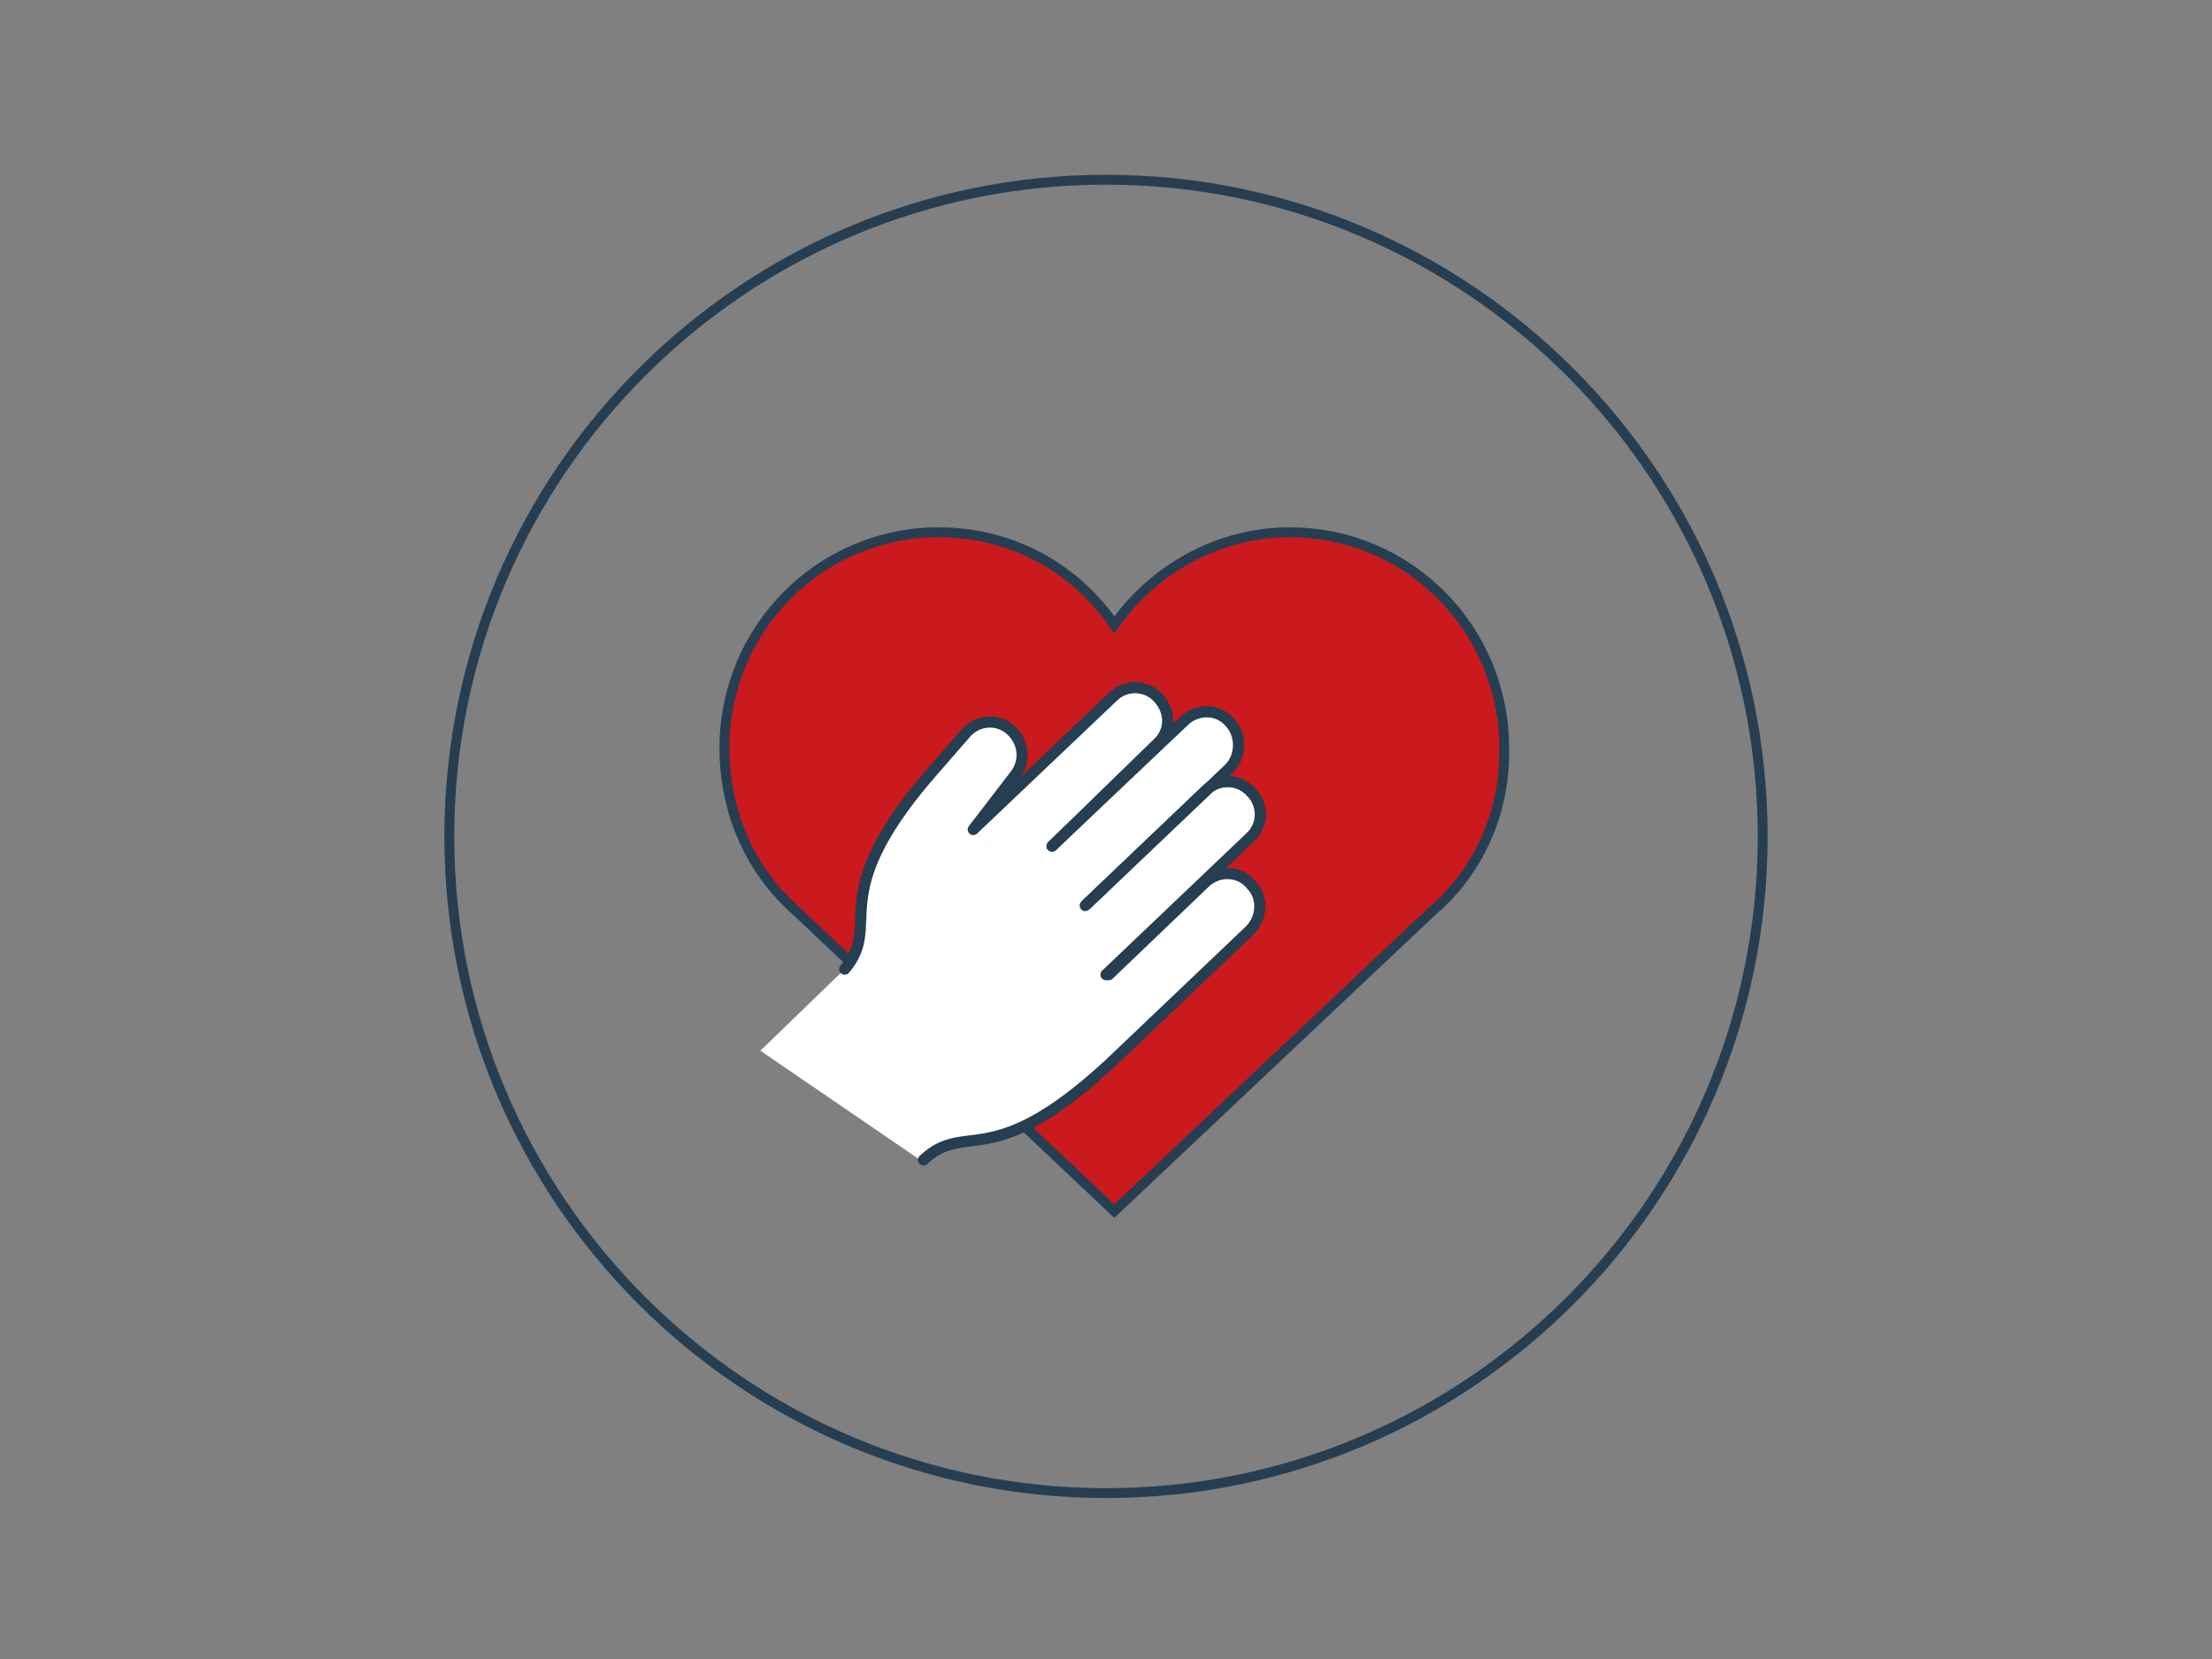
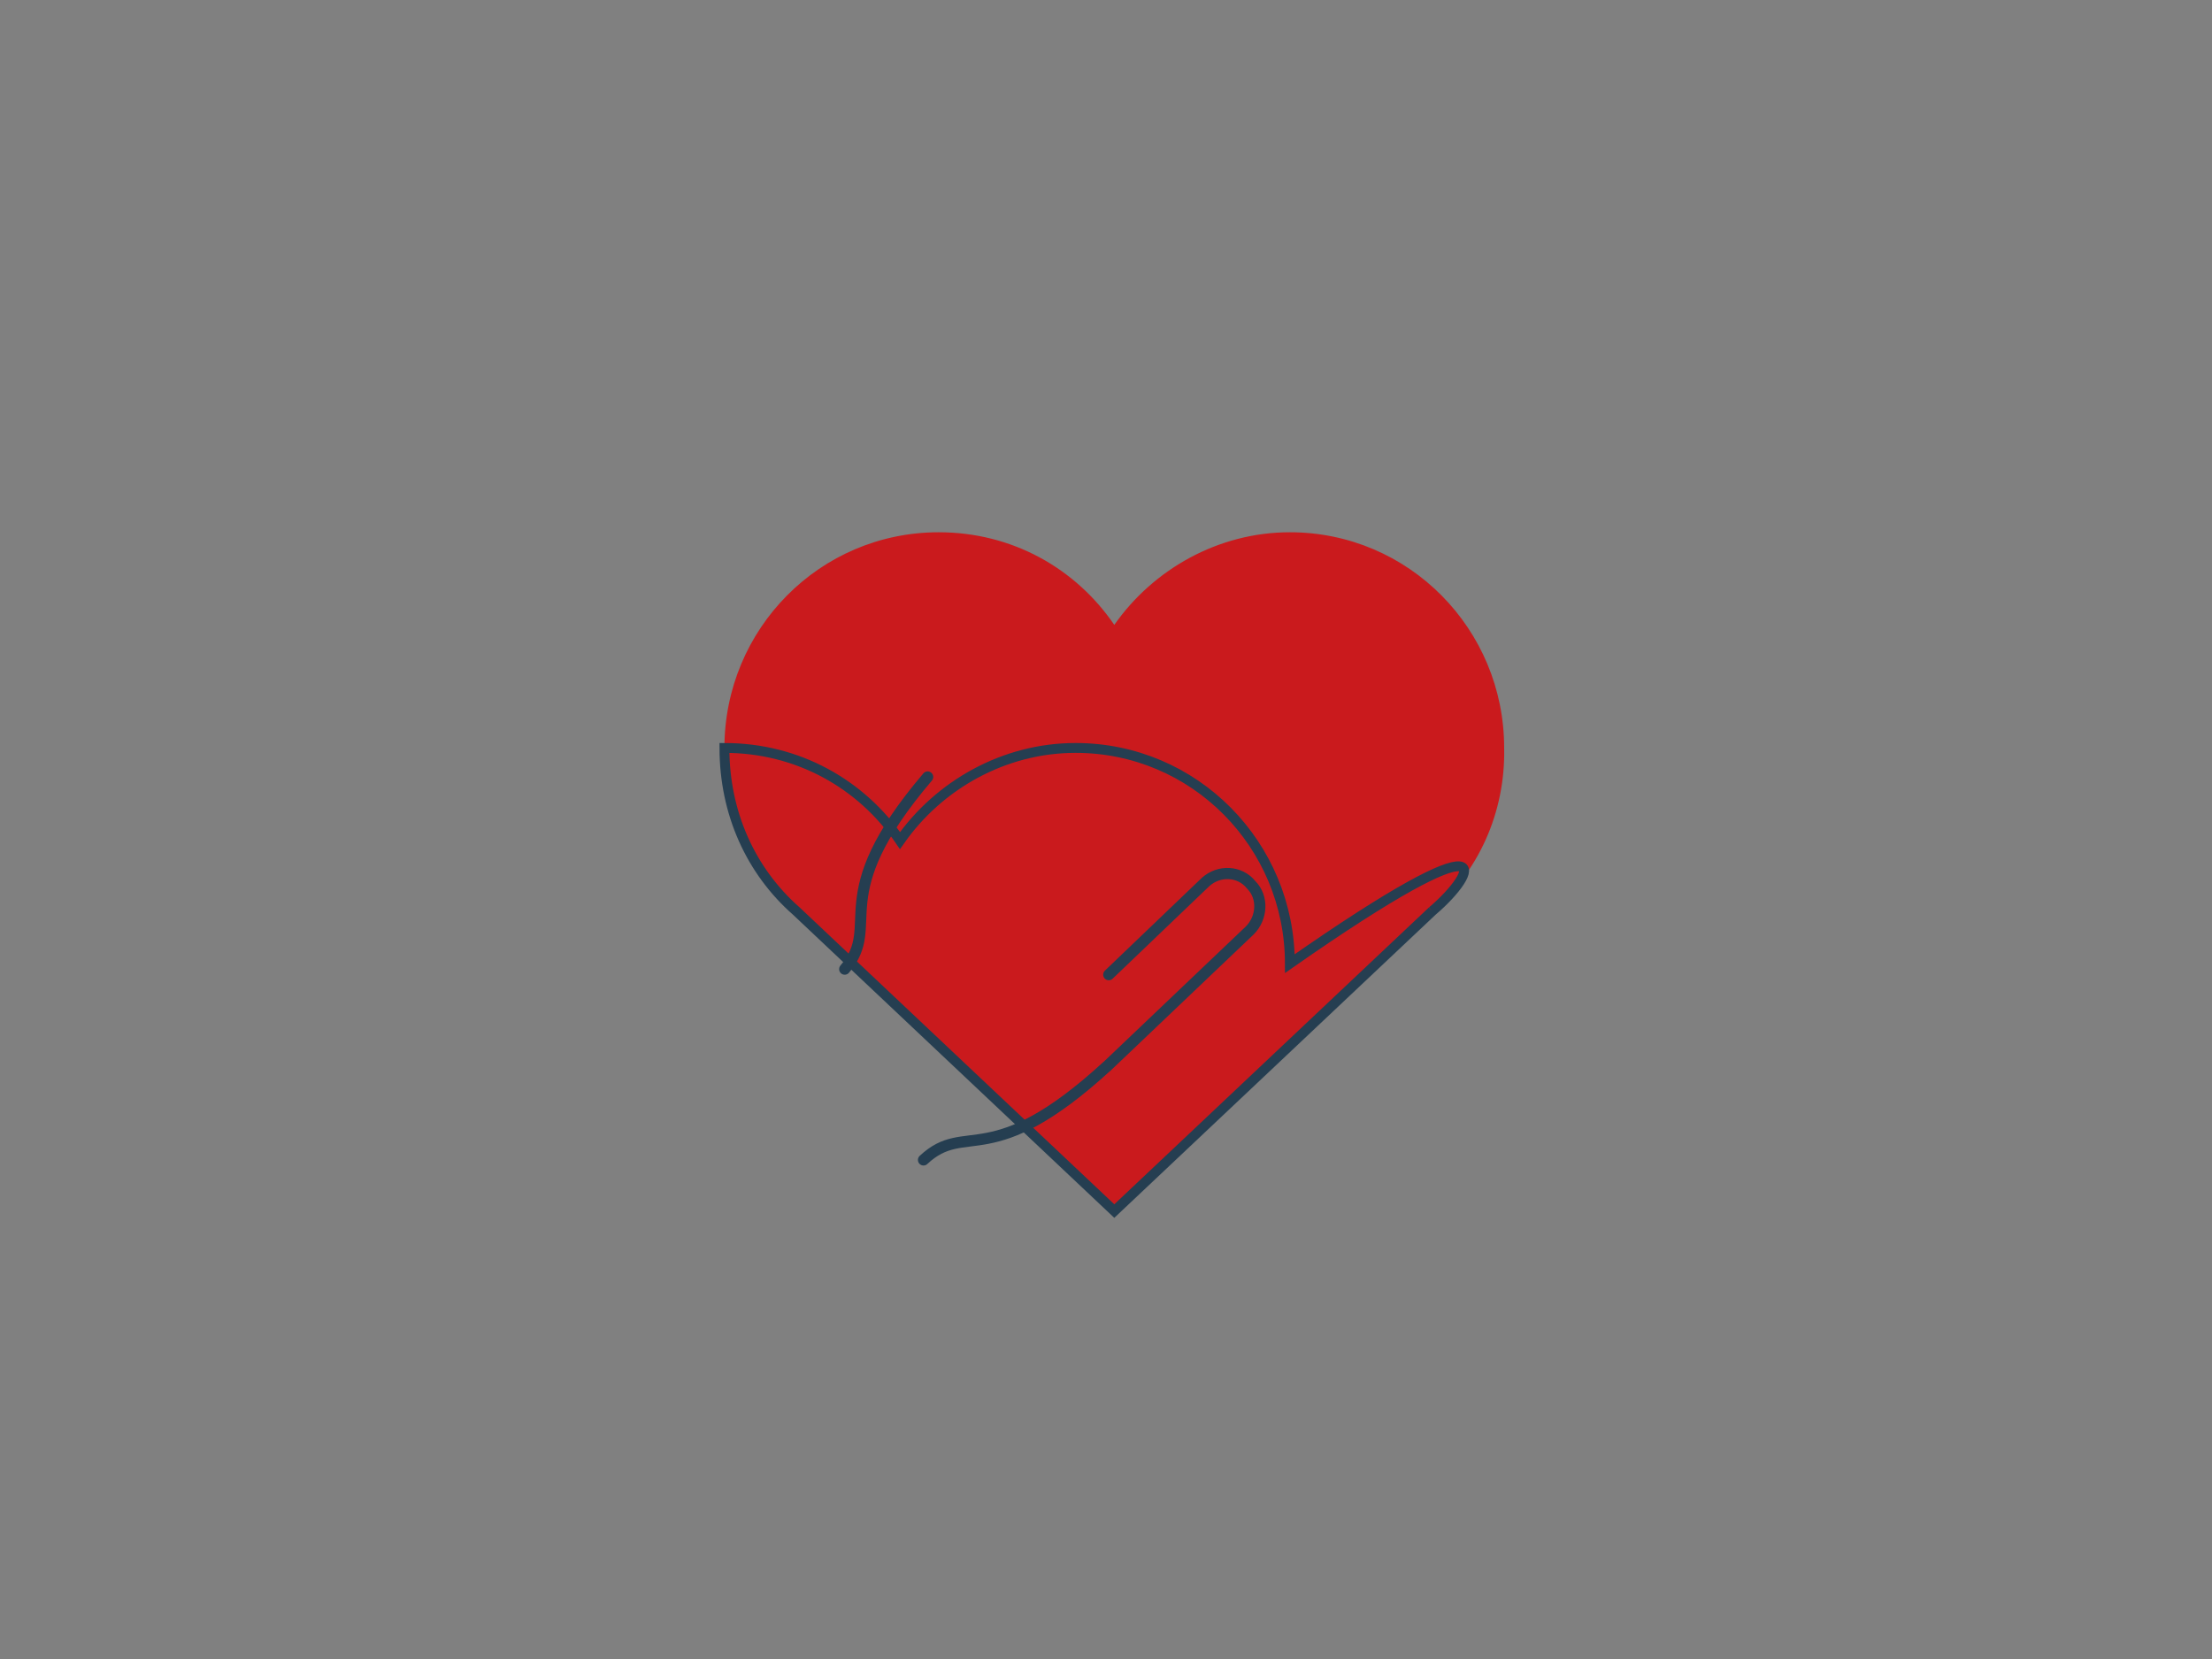
<svg xmlns="http://www.w3.org/2000/svg" id="Layer_1" x="0px" y="0px" viewBox="0 0 160 120" style="enable-background:new 0 0 160 120;" xml:space="preserve">
  <rect x="0" y="0" width="160" height="120" fill="#808080" stroke="none" />
  <style type="text/css">	.st0{fill:#CA1A1D;}	.st1{fill:none;stroke:#253E51;stroke-width:0.713;}	.st2{fill:none;stroke:#253E51;stroke-width:0.713;stroke-linecap:round;stroke-linejoin:round;}	.st3{fill:#FFFFFF;}	.st4{fill:none;stroke:#253E51;stroke-width:0.808;stroke-linecap:round;stroke-linejoin:round;}</style>
  <g>
    <path class="st0" d="M103.6,65.9l-23,21.7l-23-21.7c-3.3-2.9-5.2-7.1-5.2-11.8c0-8.6,6.9-15.6,15.5-15.6c5.3,0,9.9,2.6,12.7,6.7  c2.8-4,7.5-6.7,12.7-6.7c8.6,0,15.5,7,15.5,15.6C108.9,58.8,106.9,63.1,103.6,65.9" />
-     <path class="st1" d="M103.6,65.9l-23,21.7l-23-21.7c-3.3-2.9-5.2-7.1-5.2-11.8c0-8.6,6.9-15.6,15.5-15.6c5.3,0,9.9,2.6,12.7,6.7  c2.8-4,7.5-6.7,12.7-6.7c8.6,0,15.5,7,15.5,15.6C108.9,58.8,106.9,63.1,103.6,65.9" />
-     <path class="st2" d="M127.5,60.5c0,26.2-21.3,47.5-47.5,47.5S32.5,86.7,32.5,60.5S53.8,13,80,13S127.5,34.3,127.5,60.5z" />
-     <path class="st3" d="M70.4,60l10.1-9.6c0.9-0.9,2.4-0.9,3.3,0.1s0.9,2.4-0.1,3.3l0,0l-7.6,7.4L76,61.1l9.6-9.1  c0.9-0.9,2.4-0.9,3.3,0.1s0.9,2.4-0.1,3.3l-10.4,9.9l0,0l8.6-8.2c0.9-0.9,2.4-0.9,3.3,0.1c0.9,0.9,0.9,2.4-0.1,3.3l-10.4,9.9" />
-     <path class="st3" d="M80.2,70.5l7-6.7c1-0.9,2.5-0.8,3.3,0.2c0.9,0.9,0.8,2.4-0.1,3.3L80,77.2C71.5,85,69.8,81.1,66.7,84L55,76  l6.1-5.9c2.8-3.2-1.6-5.1,6-13.9l2.7-3.1c0.8-1,2.3-1.2,3.3-0.3s1.2,2.3,0.3,3.3l0,0l-3,3.9" />
-     <path class="st4" d="M76.1,61.2l9.6-9.1c1-0.9,2.5-0.8,3.3,0.2c0.8,0.9,0.8,2.4-0.1,3.3l-10.4,9.9" />
-     <path class="st4" d="M70.4,60l10.1-9.6c0.9-0.9,2.4-0.9,3.3,0.1s0.9,2.4-0.1,3.3l0,0l-7.6,7.4 M67.1,56.2l2.7-3.1  c0.8-1,2.3-1.2,3.3-0.3s1.1,2.3,0.3,3.3l0,0l-3,3.9 M78.6,65.4l8.6-8.2c0.9-0.9,2.4-0.9,3.3,0.1c0.9,0.9,0.9,2.4-0.1,3.3L80,70.5" />
+     <path class="st1" d="M103.6,65.9l-23,21.7l-23-21.7c-3.3-2.9-5.2-7.1-5.2-11.8c5.3,0,9.9,2.6,12.7,6.7  c2.8-4,7.5-6.7,12.7-6.7c8.6,0,15.5,7,15.5,15.6C108.9,58.8,106.9,63.1,103.6,65.9" />
    <path class="st4" d="M80.2,70.5l7-6.7c1-0.9,2.5-0.8,3.3,0.2c0.9,0.9,0.8,2.4-0.1,3.3L80,77.2 M80.1,77.1  c-8.5,7.8-10.2,3.9-13.3,6.8 M67.1,56.2c-7.5,8.8-3.2,10.6-6,13.9" />
  </g>
</svg>